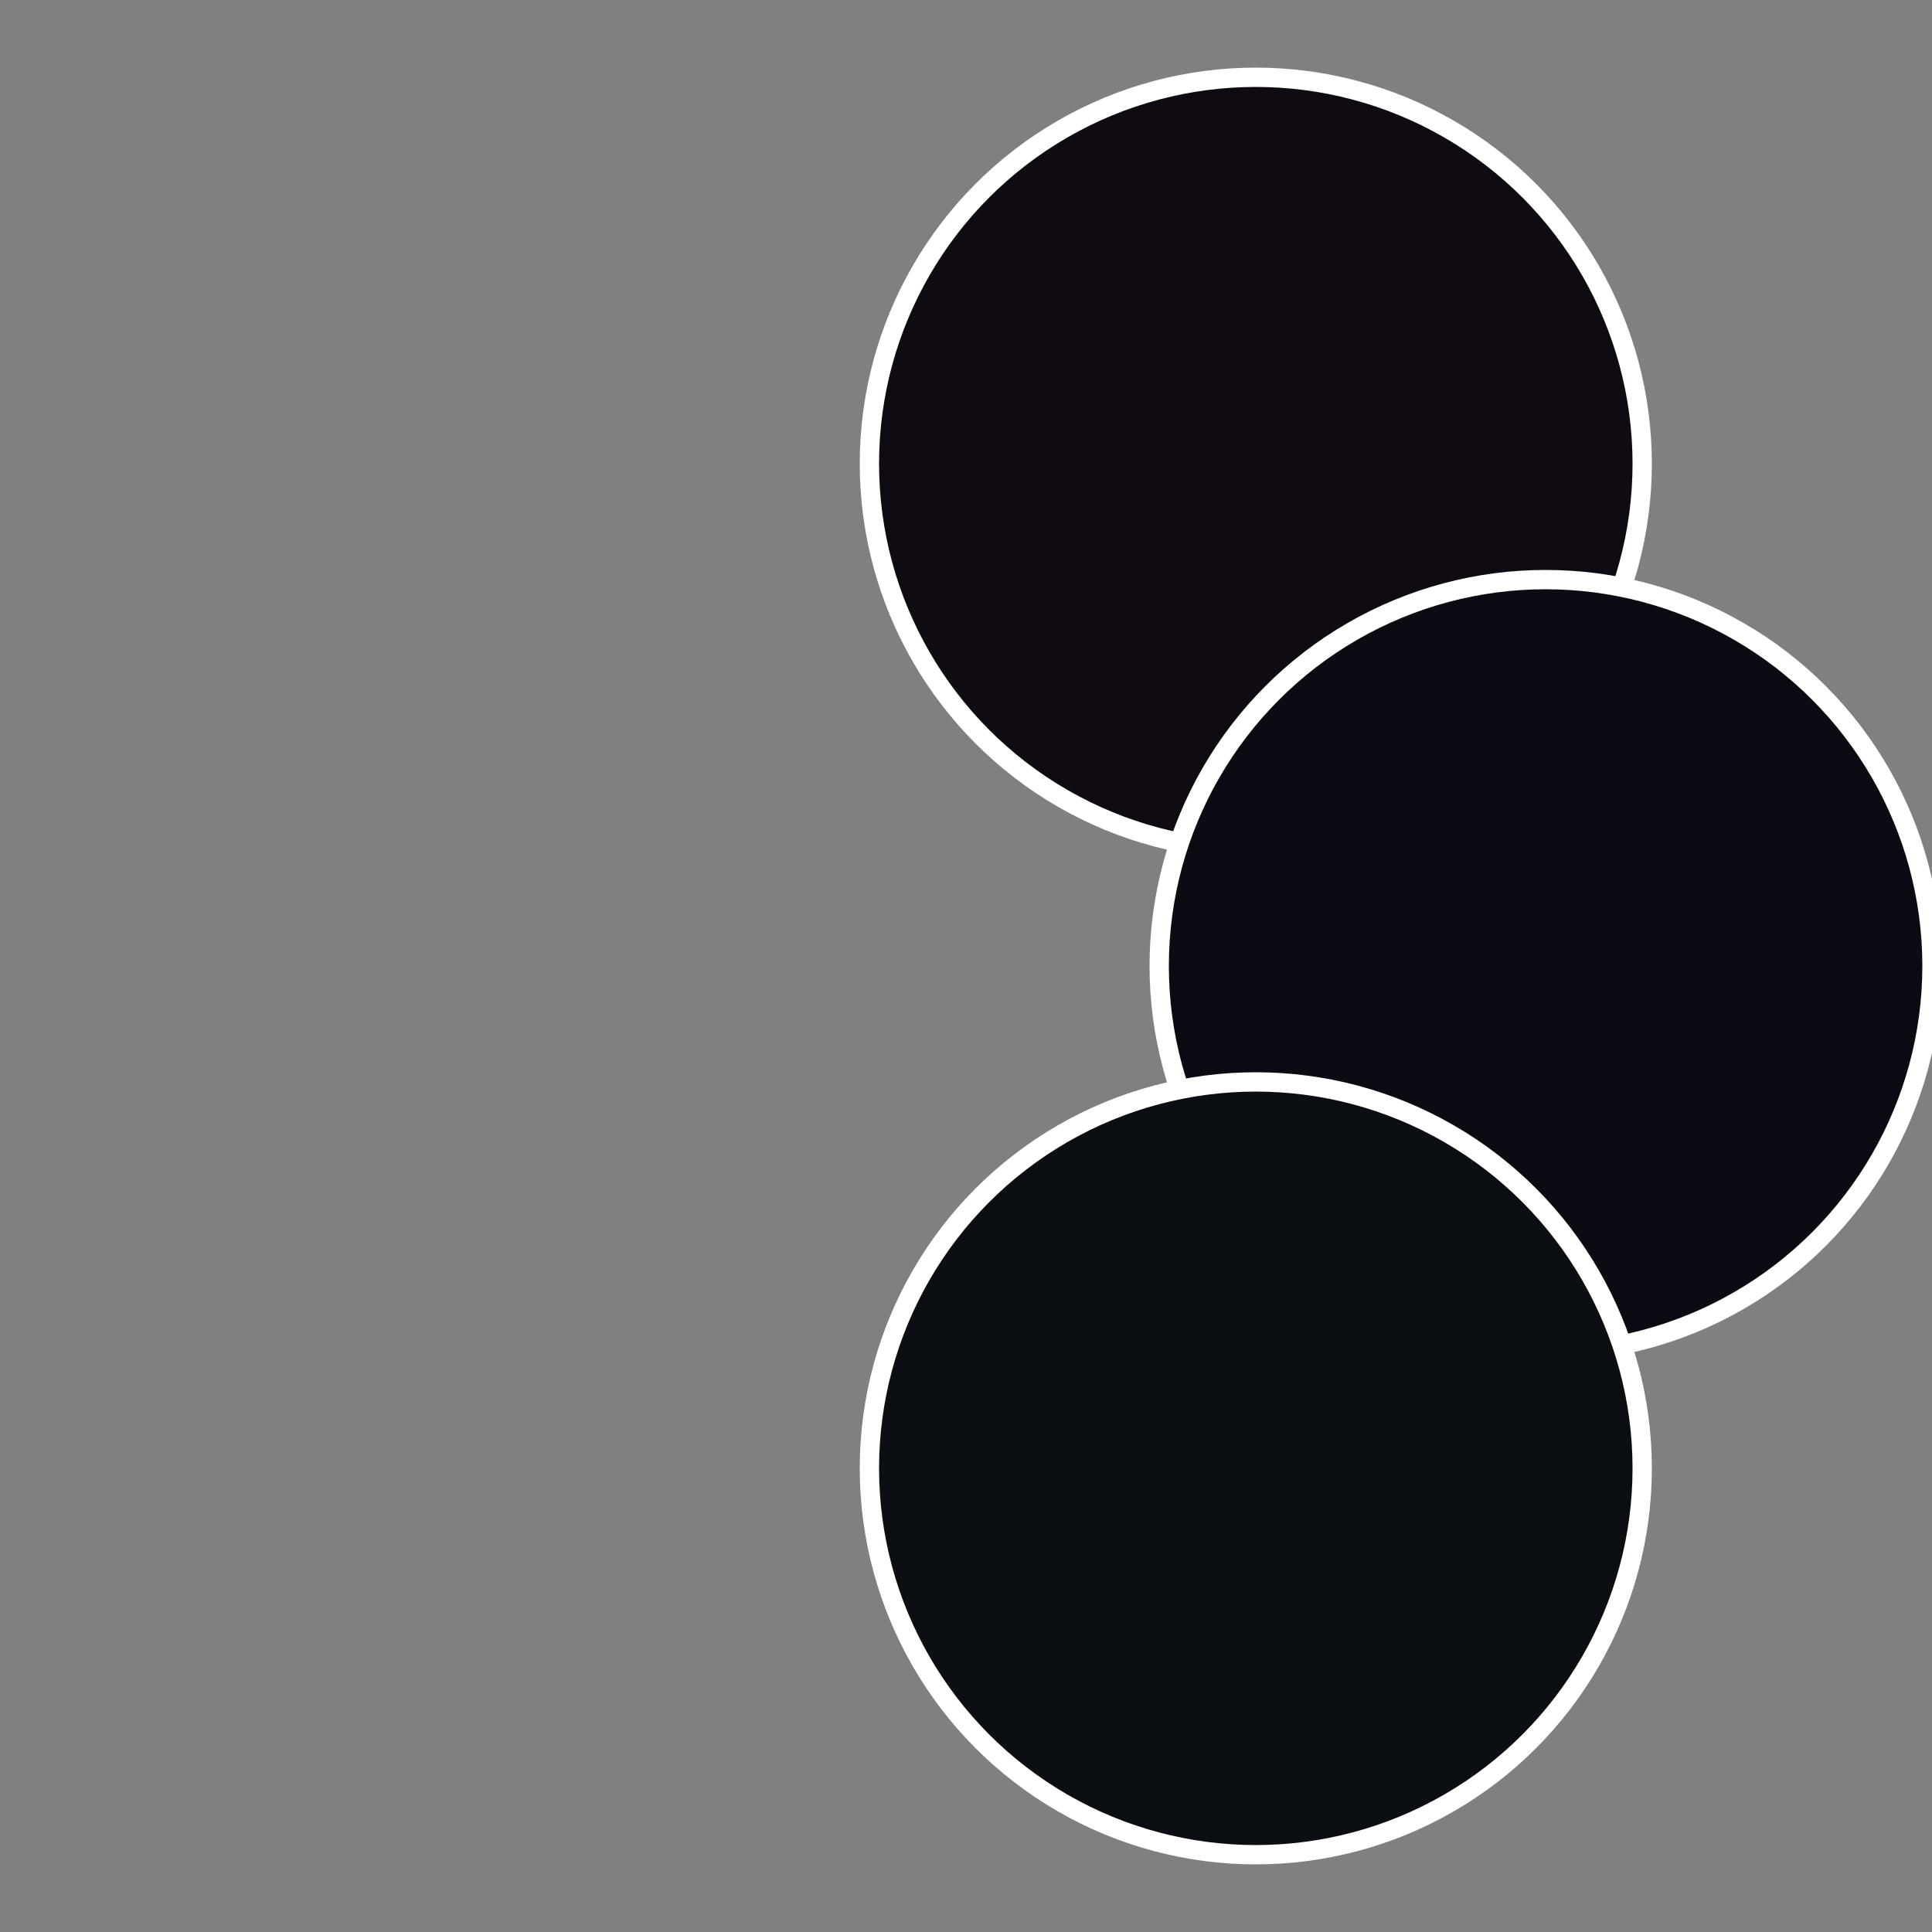
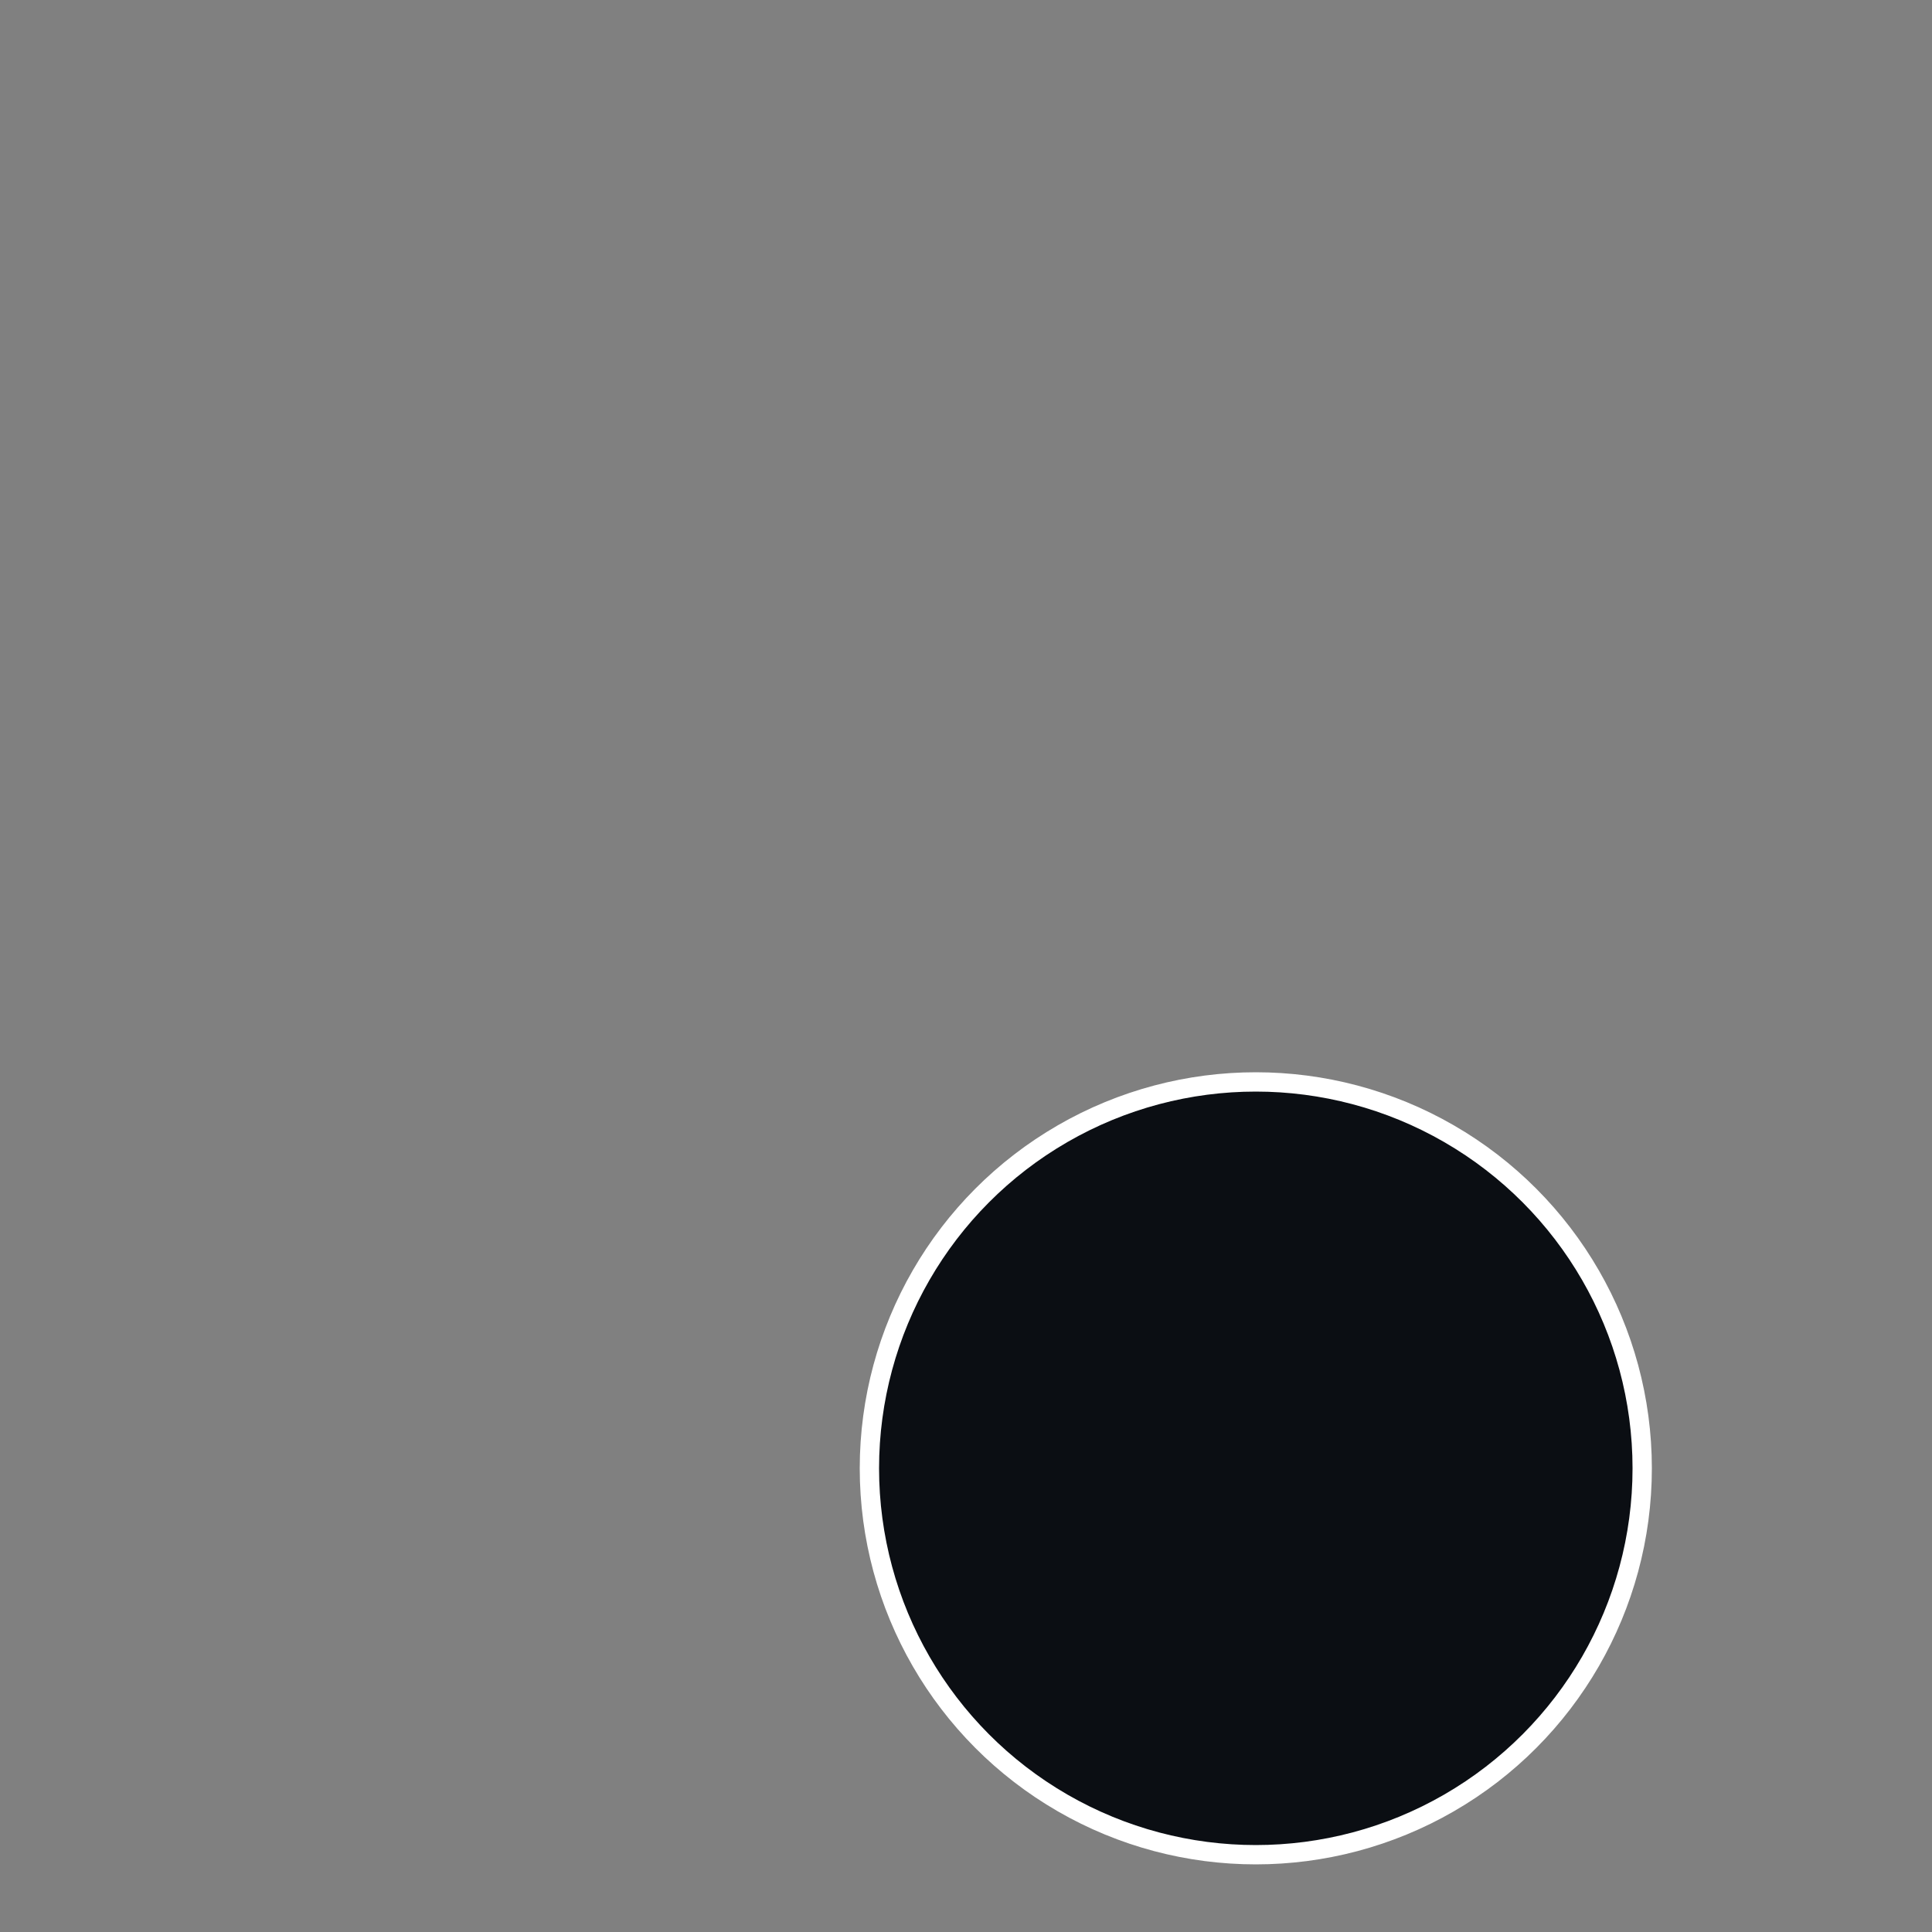
<svg xmlns="http://www.w3.org/2000/svg" width="500" height="500" viewBox="-1 -1 2 2">
  <rect x="-1" y="-1" width="2" height="2" fill="#808080" stroke="none" />
-   <circle cx="0.3" cy="-0.52" r="0.4" fill="#100b13" stroke="#fff" stroke-width="1%" />
-   <circle cx="0.6" cy="0" r="0.4" fill="#0c0b13" stroke="#fff" stroke-width="1%" />
  <circle cx="0.3" cy="0.52" r="0.4" fill="#0b0e13" stroke="#fff" stroke-width="1%" />
</svg>